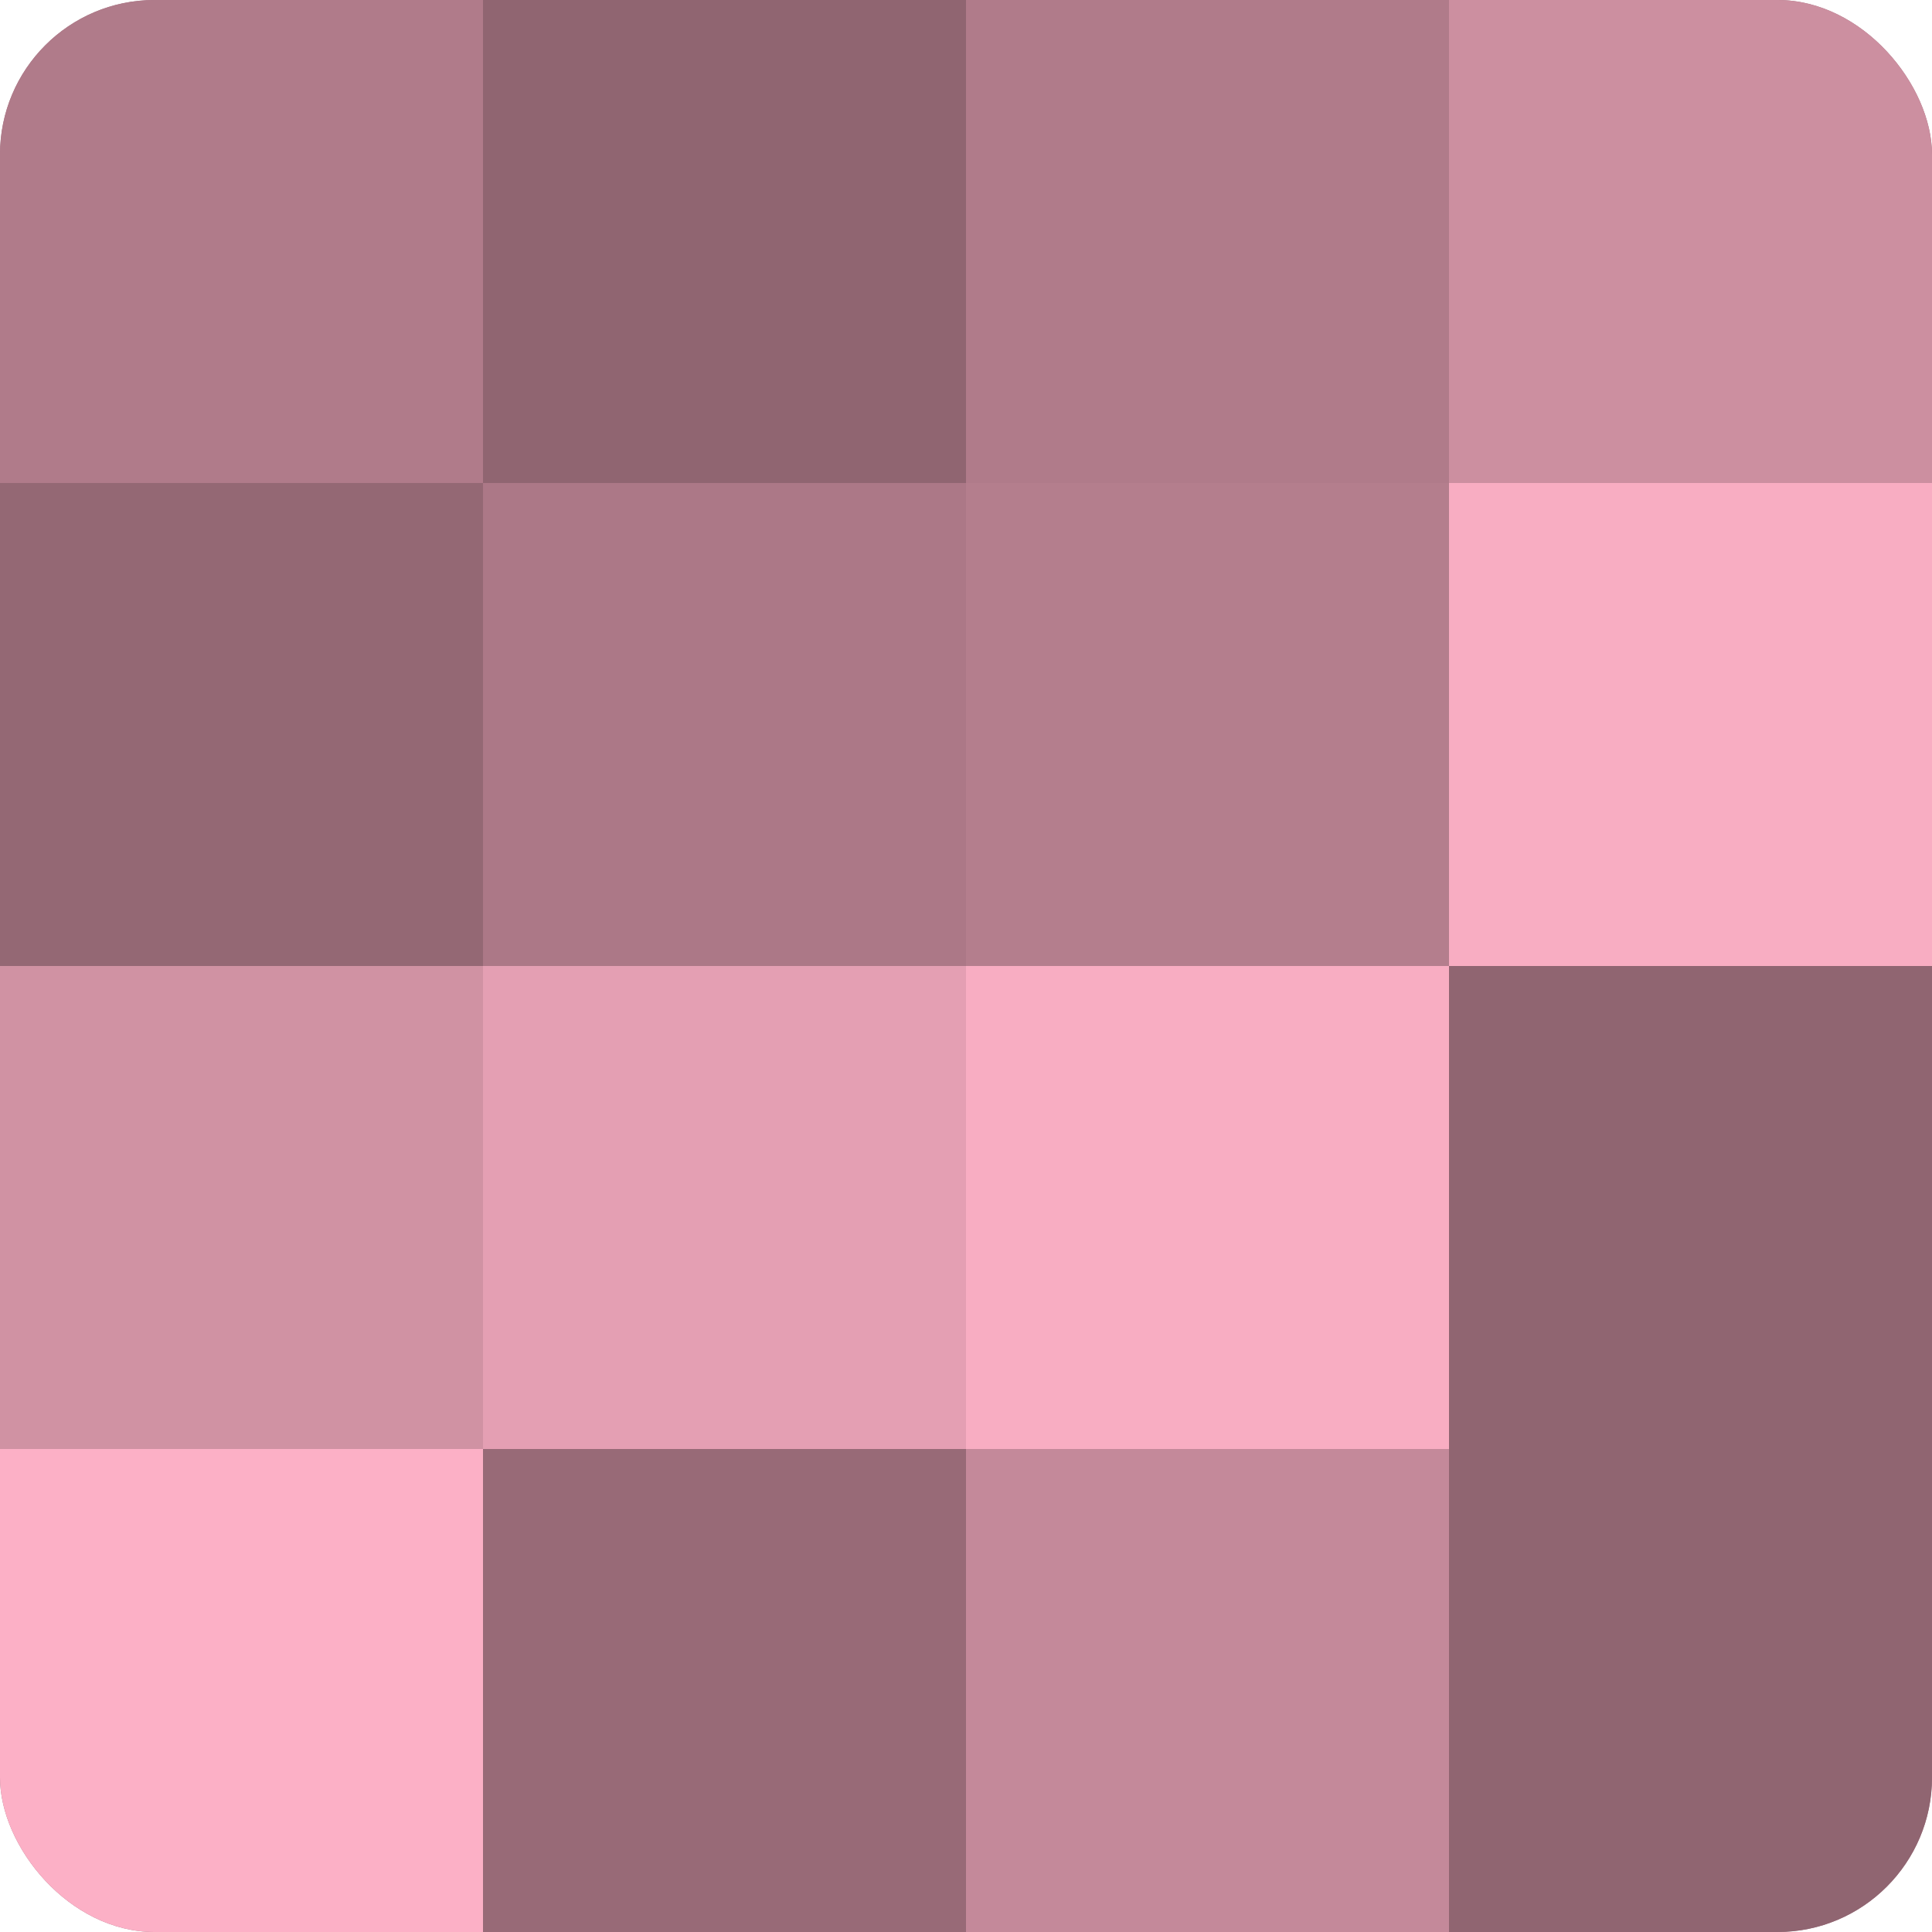
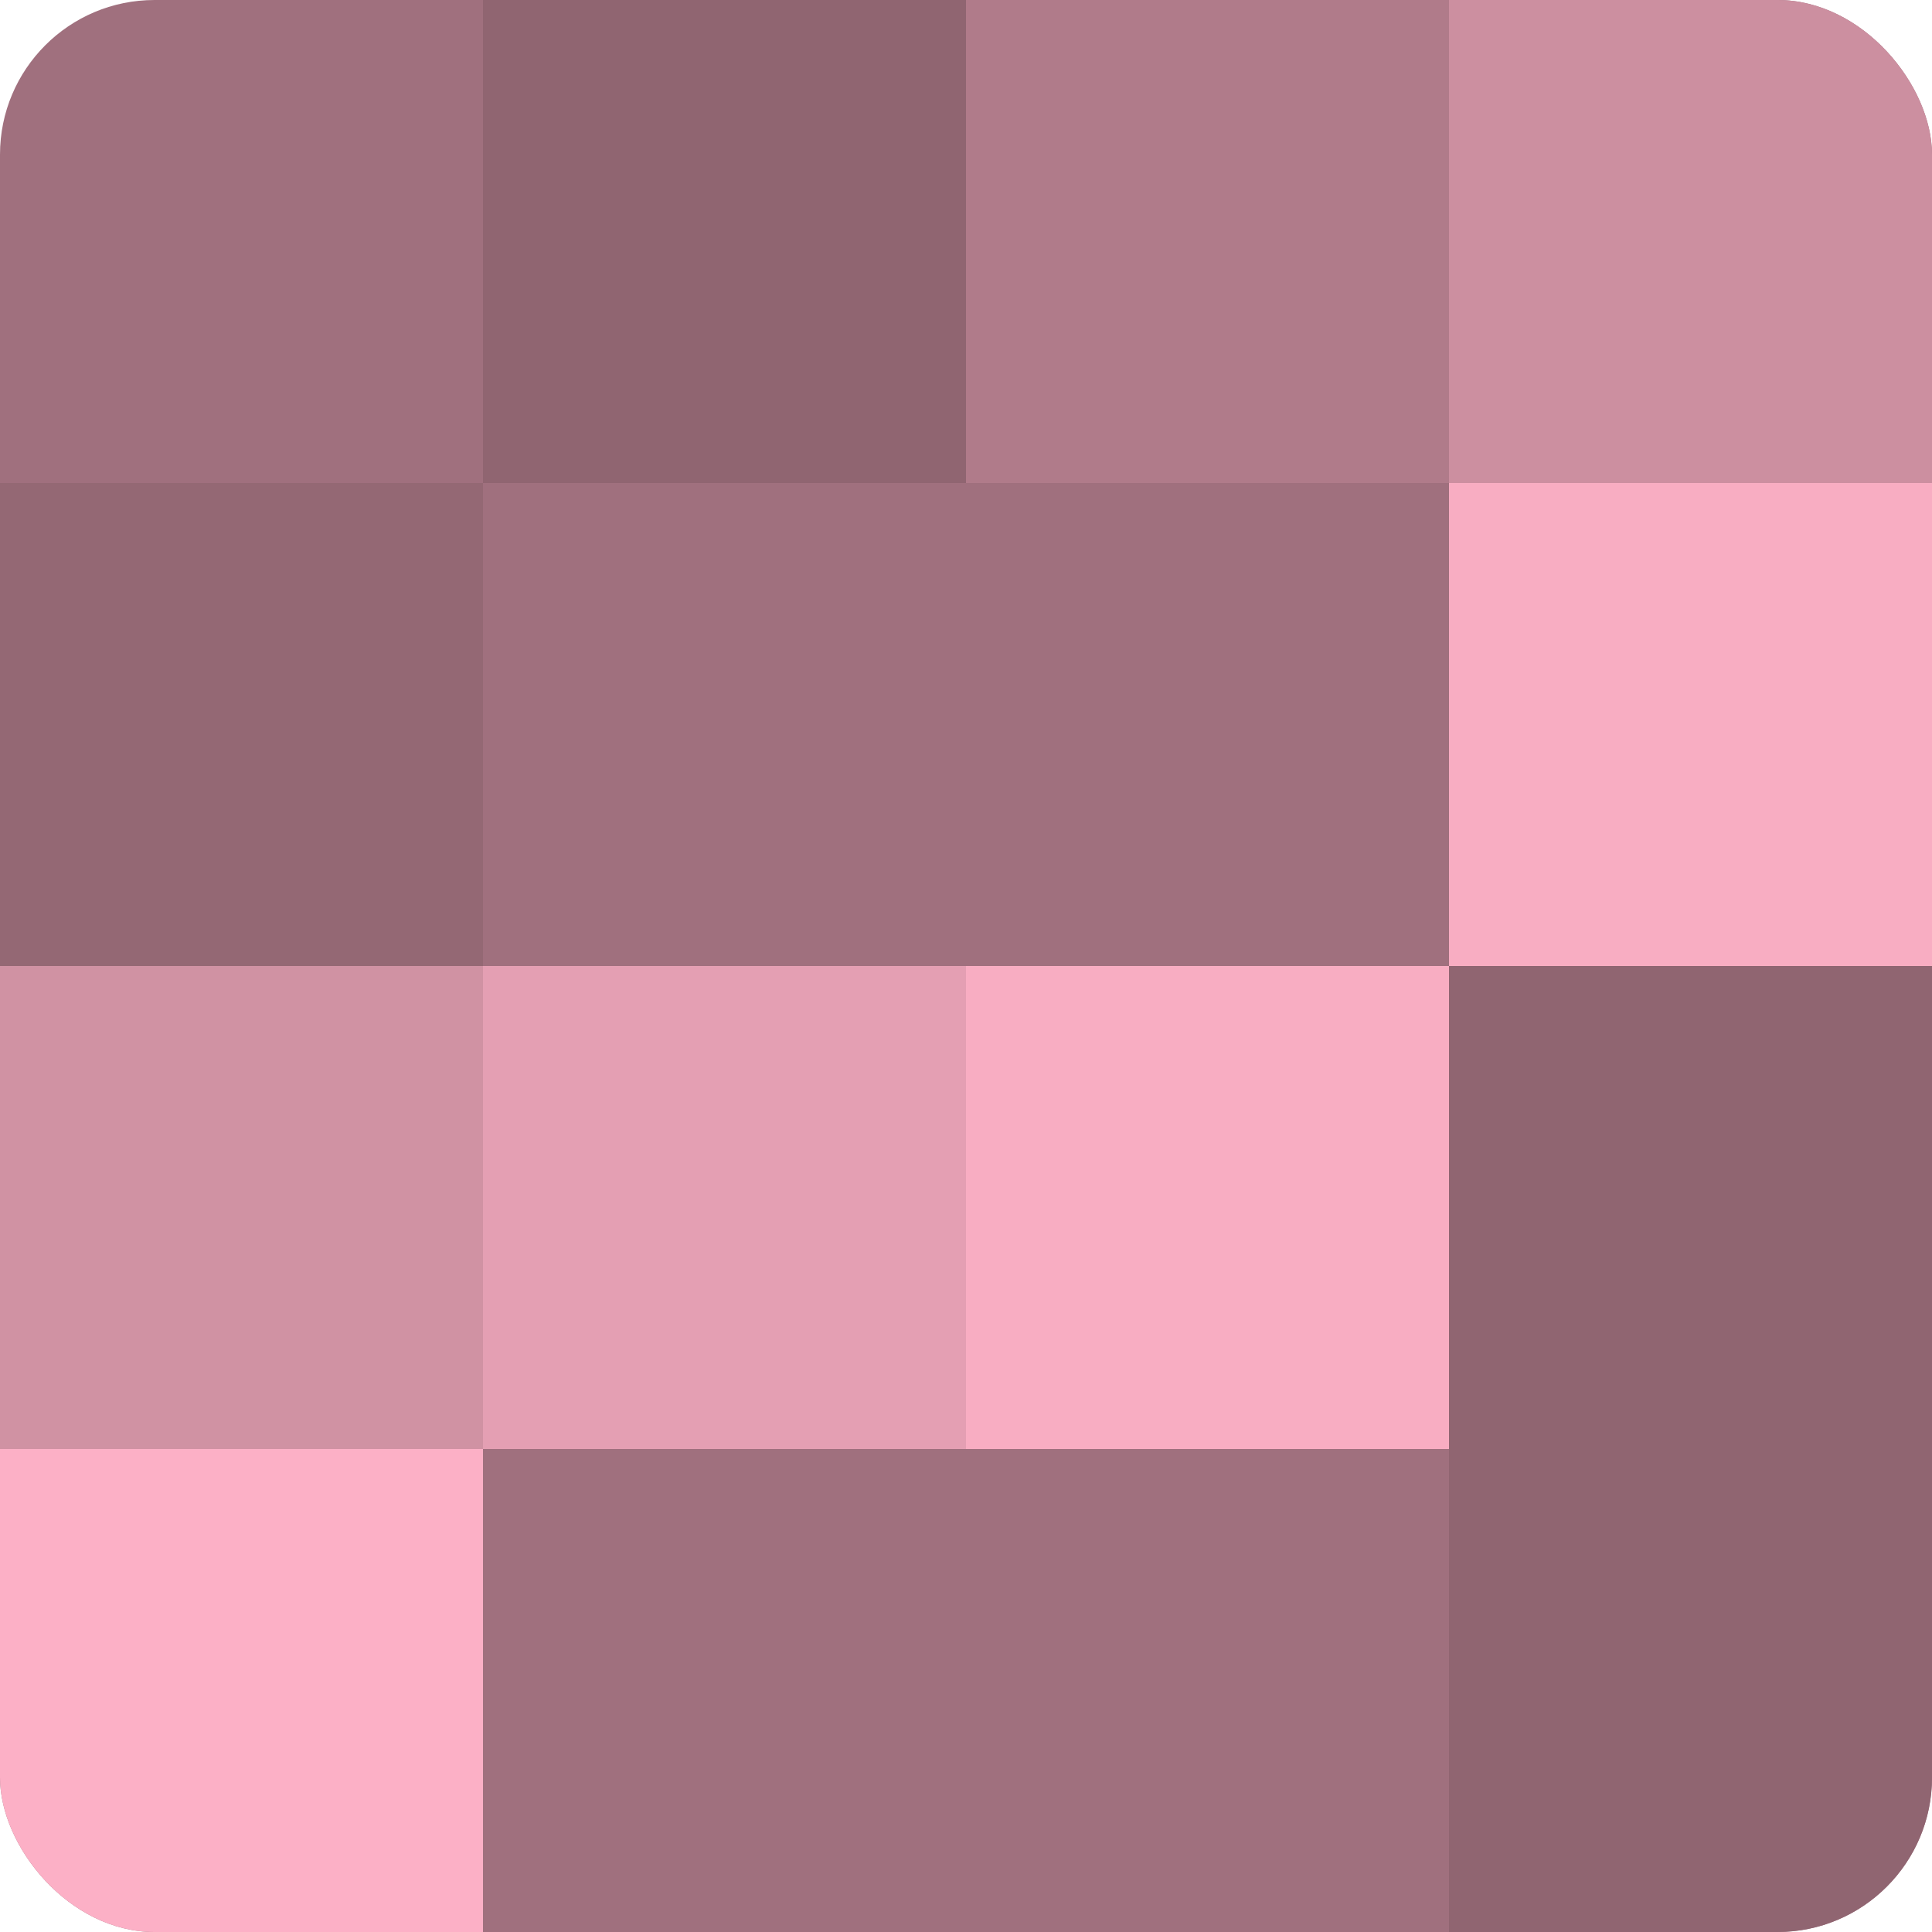
<svg xmlns="http://www.w3.org/2000/svg" width="80" height="80" viewBox="0 0 100 100" preserveAspectRatio="xMidYMid meet">
  <defs>
    <clipPath id="c" width="100" height="100">
      <rect width="100" height="100" rx="8" ry="8" />
    </clipPath>
  </defs>
  <g clip-path="url(#c)">
    <rect width="100" height="100" fill="#a0707e" />
-     <rect width="25" height="25" fill="#b07b8a" />
    <rect y="25" width="25" height="25" fill="#946874" />
    <rect y="50" width="25" height="25" fill="#d092a3" />
    <rect y="75" width="25" height="25" fill="#fcb0c6" />
    <rect x="25" width="25" height="25" fill="#906571" />
-     <rect x="25" y="25" width="25" height="25" fill="#ac7887" />
    <rect x="25" y="50" width="25" height="25" fill="#e49fb3" />
-     <rect x="25" y="75" width="25" height="25" fill="#986a77" />
    <rect x="50" width="25" height="25" fill="#b07b8a" />
-     <rect x="50" y="25" width="25" height="25" fill="#b47e8d" />
    <rect x="50" y="50" width="25" height="25" fill="#f8adc2" />
-     <rect x="50" y="75" width="25" height="25" fill="#c4899a" />
    <rect x="75" width="25" height="25" fill="#cc8fa0" />
    <rect x="75" y="25" width="25" height="25" fill="#f8adc2" />
    <rect x="75" y="50" width="25" height="25" fill="#906571" />
    <rect x="75" y="75" width="25" height="25" fill="#906571" />
  </g>
</svg>